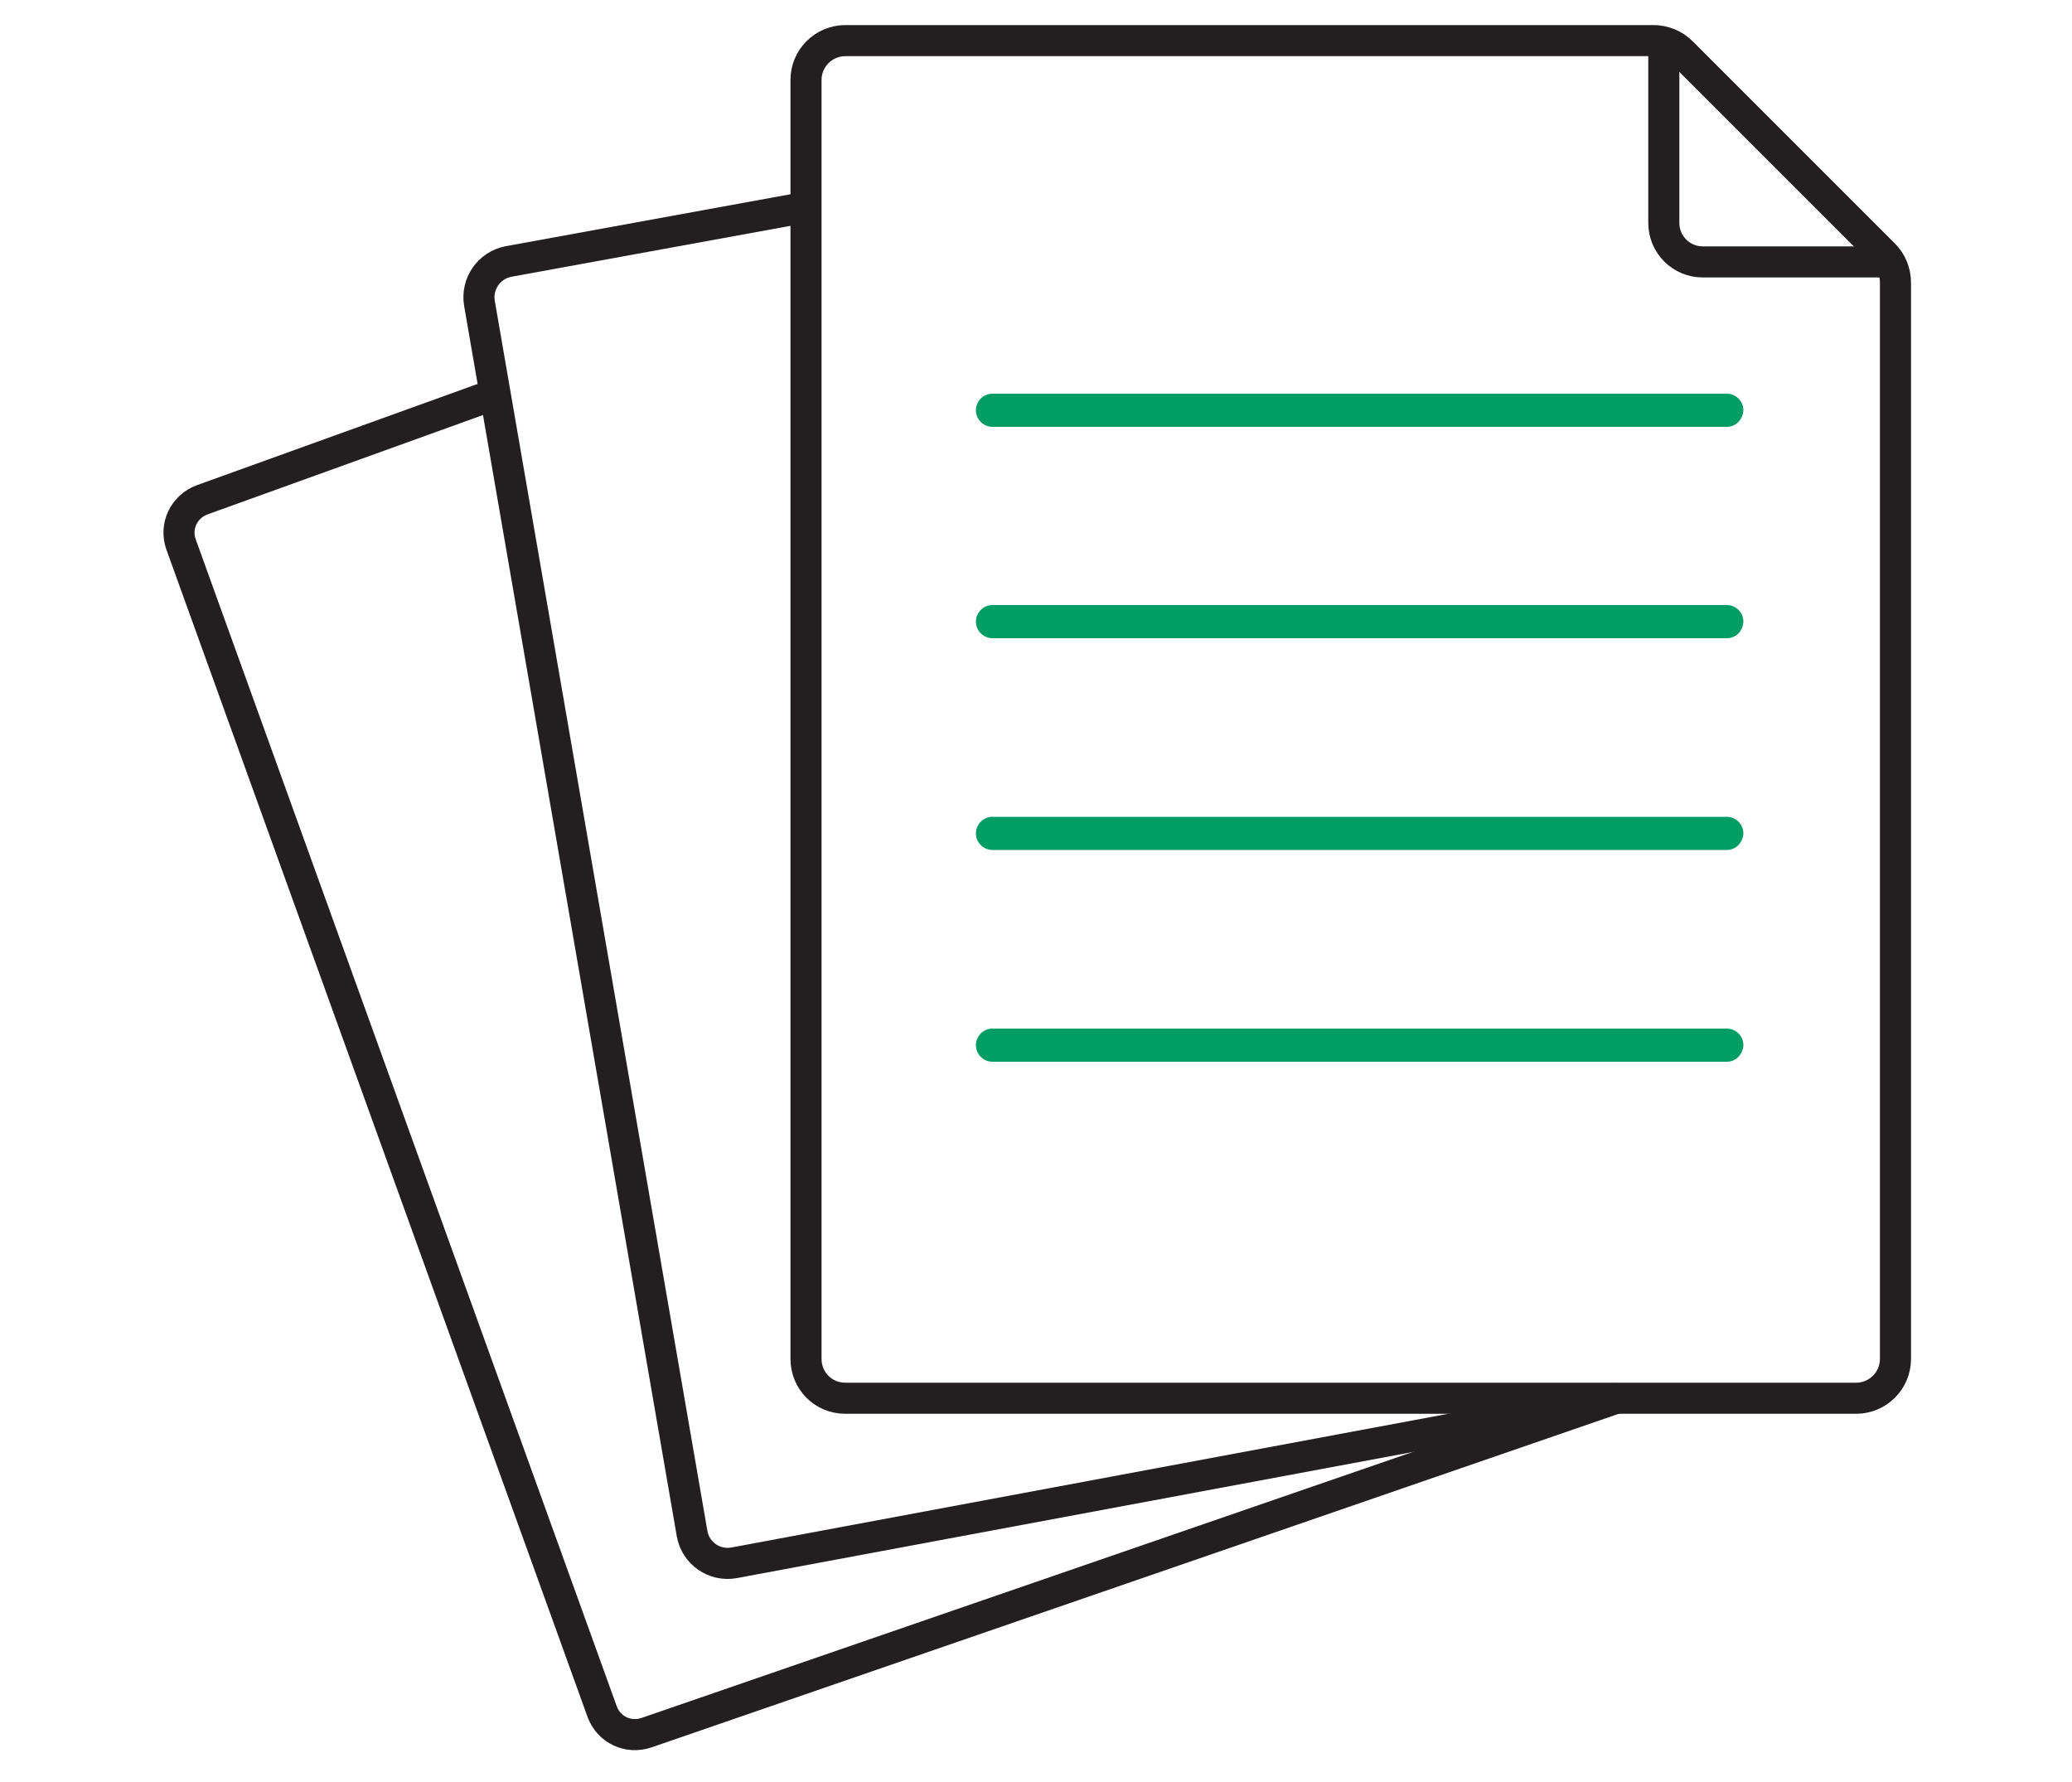
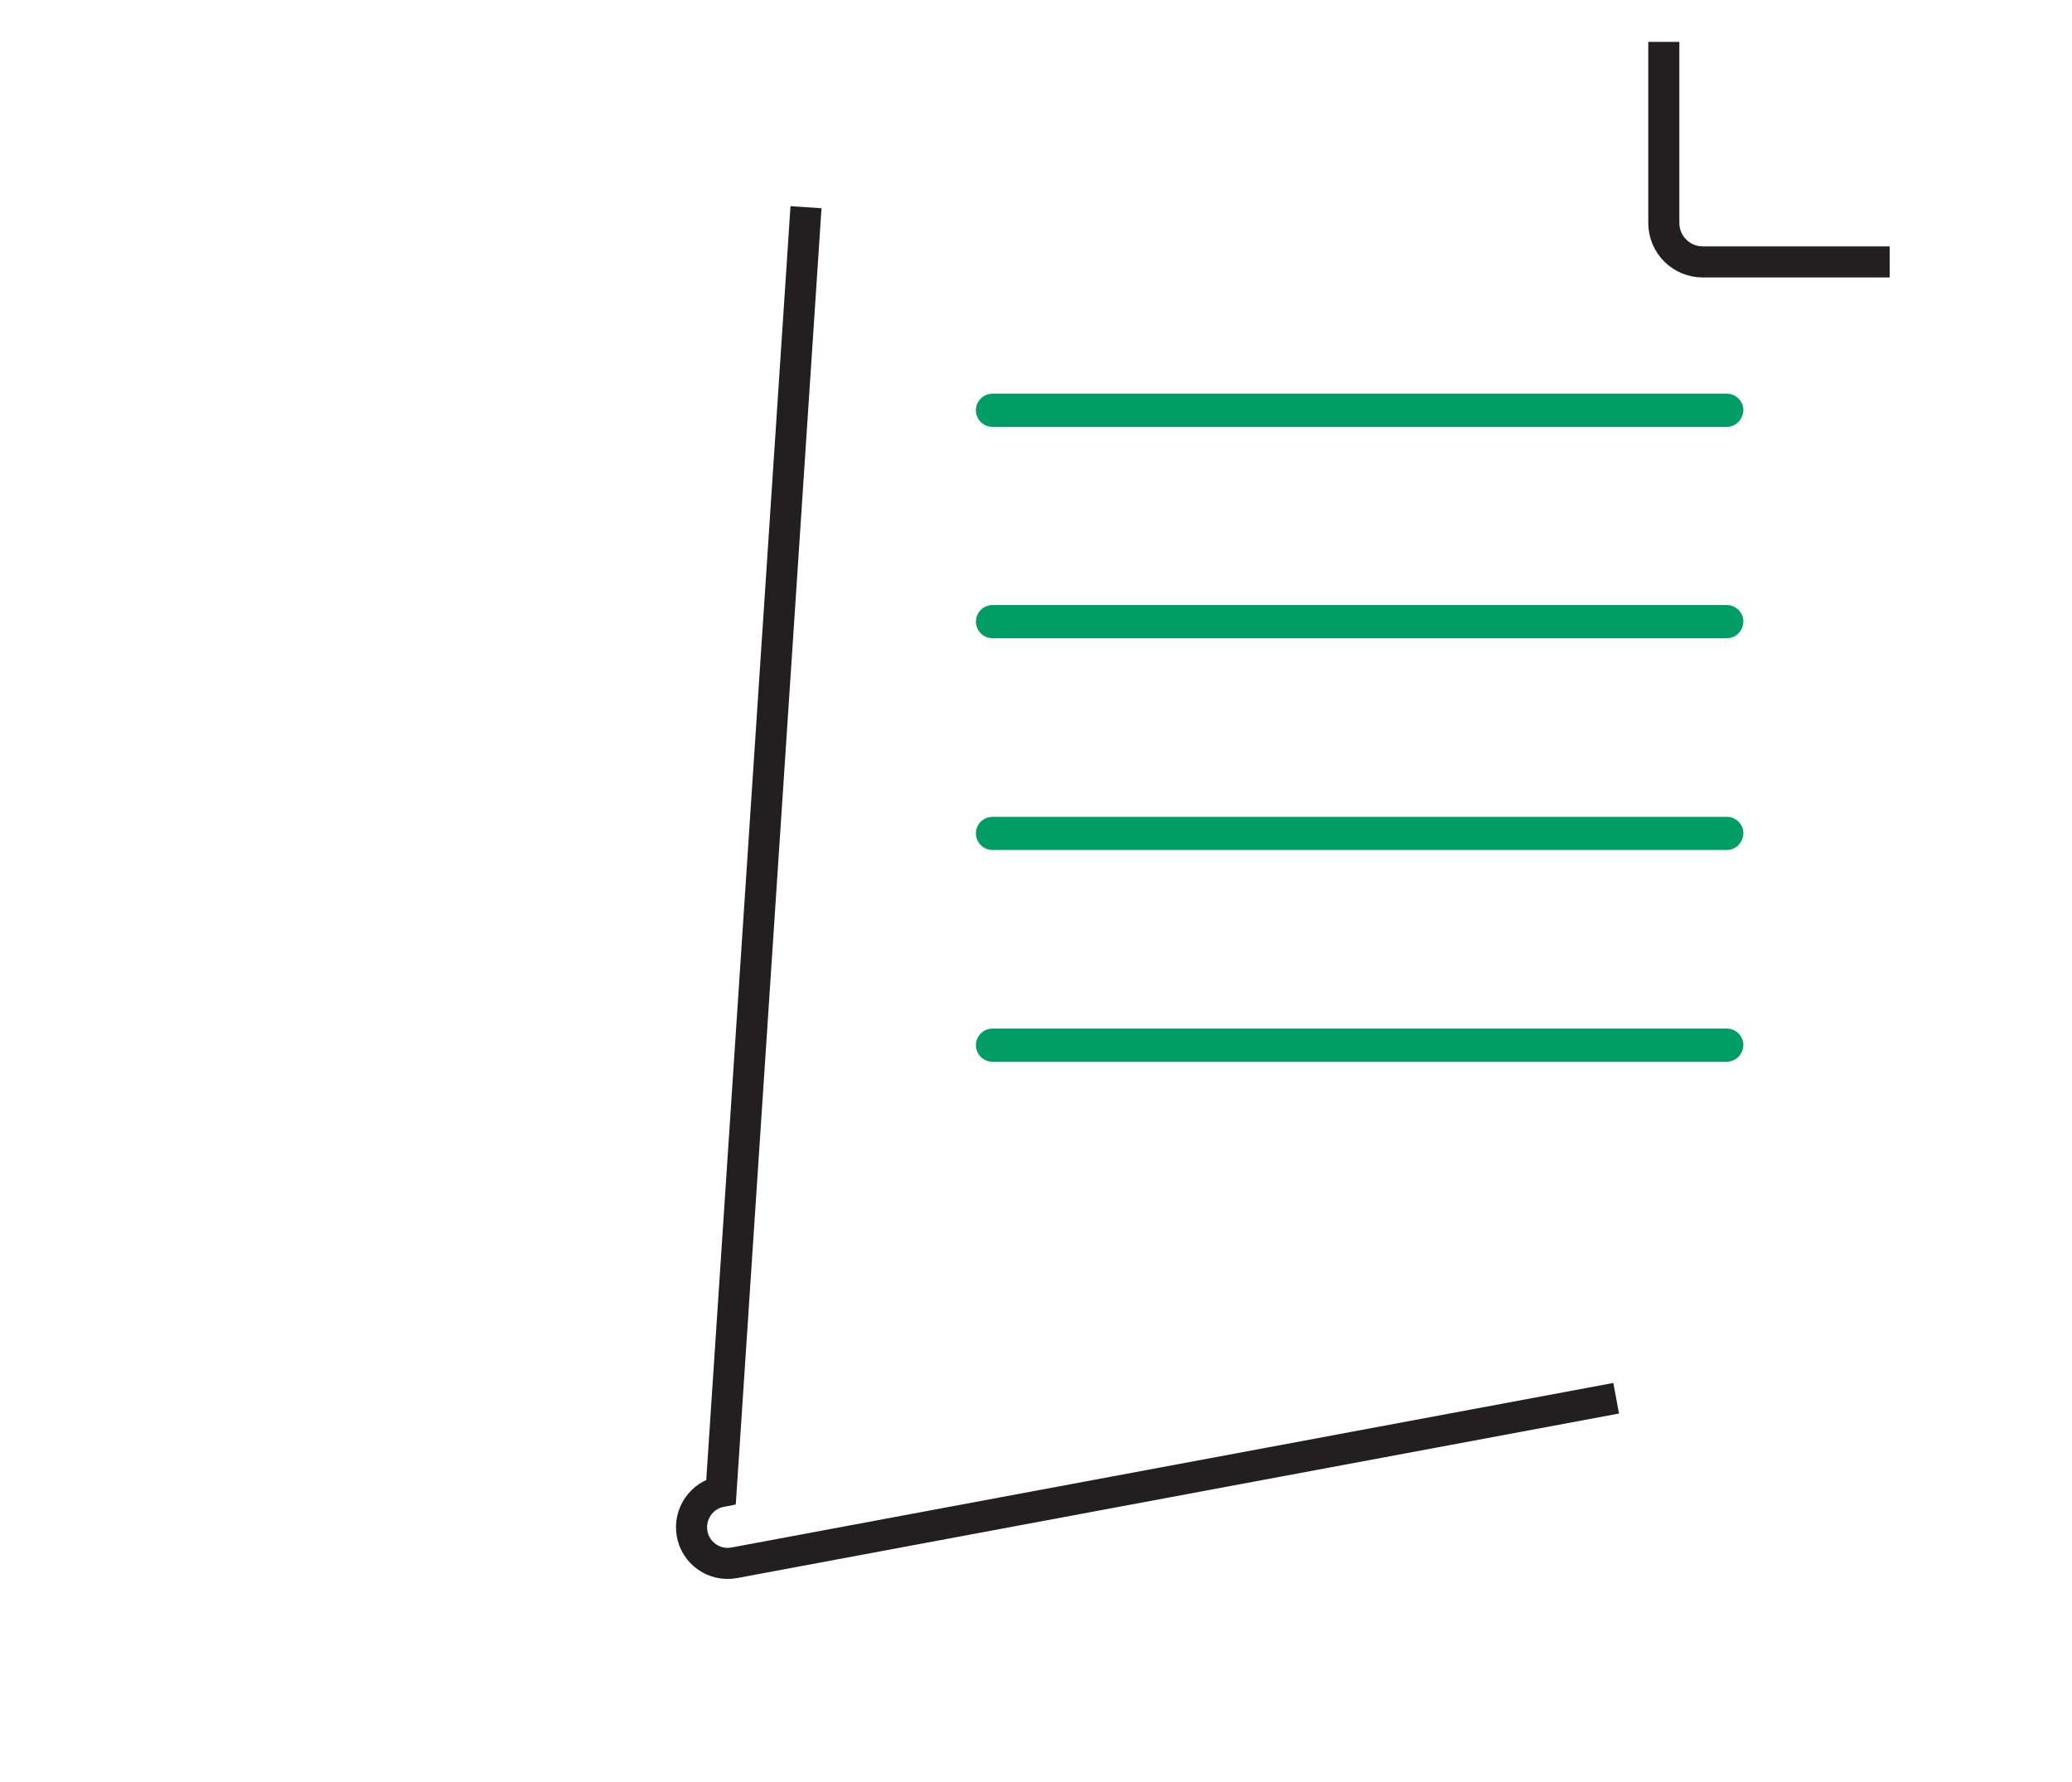
<svg xmlns="http://www.w3.org/2000/svg" version="1.1" id="Layer_1" x="0px" y="0px" viewBox="0 0 50 43" style="enable-background:new 0 0 50 43;" xml:space="preserve">
  <style type="text/css">
	.st0{fill:none;stroke:#231F20;stroke-width:0.75;stroke-miterlimit:10;}
	.st1{fill:#009D65;}
</style>
-   <path class="st0" d="M19.45,32.79V1.93c0-0.53,0.43-0.95,0.95-0.95h19.5c0.25,0,0.5,0.1,0.68,0.28l4.88,4.88  c0.18,0.18,0.28,0.42,0.28,0.68v25.97c0,0.53-0.43,0.95-0.95,0.95H20.4C19.87,33.74,19.45,33.32,19.45,32.79z" />
-   <path class="st0" d="M39,33.74l-21.28,3.97c-0.48,0.09-0.94-0.23-1.02-0.71L11.57,7.32c-0.08-0.47,0.23-0.92,0.7-1.01L19.45,5" />
-   <path class="st0" d="M11.95,9.51l-7.07,2.55c-0.44,0.16-0.67,0.64-0.51,1.08L14.53,41.3c0.16,0.44,0.63,0.66,1.07,0.51L39,33.74" />
+   <path class="st0" d="M39,33.74l-21.28,3.97c-0.48,0.09-0.94-0.23-1.02-0.71c-0.08-0.47,0.23-0.92,0.7-1.01L19.45,5" />
  <path class="st0" d="M40.15,1.01v4.37c0,0.52,0.42,0.94,0.94,0.94h4.51" />
  <path class="st1" d="M41.67,10.3H23.95c-0.22,0-0.4-0.18-0.4-0.4v0c0-0.22,0.18-0.4,0.4-0.4h17.72c0.22,0,0.4,0.18,0.4,0.4v0  C42.06,10.12,41.89,10.3,41.67,10.3z" />
  <path class="st1" d="M41.67,15.4H23.95c-0.22,0-0.4-0.18-0.4-0.4l0,0c0-0.22,0.18-0.4,0.4-0.4h17.72c0.22,0,0.4,0.18,0.4,0.4l0,0  C42.06,15.23,41.89,15.4,41.67,15.4z" />
  <path class="st1" d="M41.67,20.51H23.95c-0.22,0-0.4-0.18-0.4-0.4l0,0c0-0.22,0.18-0.4,0.4-0.4h17.72c0.22,0,0.4,0.18,0.4,0.4l0,0  C42.06,20.33,41.89,20.51,41.67,20.51z" />
  <path class="st1" d="M41.67,25.62H23.95c-0.22,0-0.4-0.18-0.4-0.4l0,0c0-0.22,0.18-0.4,0.4-0.4h17.72c0.22,0,0.4,0.18,0.4,0.4l0,0  C42.06,25.44,41.89,25.62,41.67,25.62z" />
</svg>